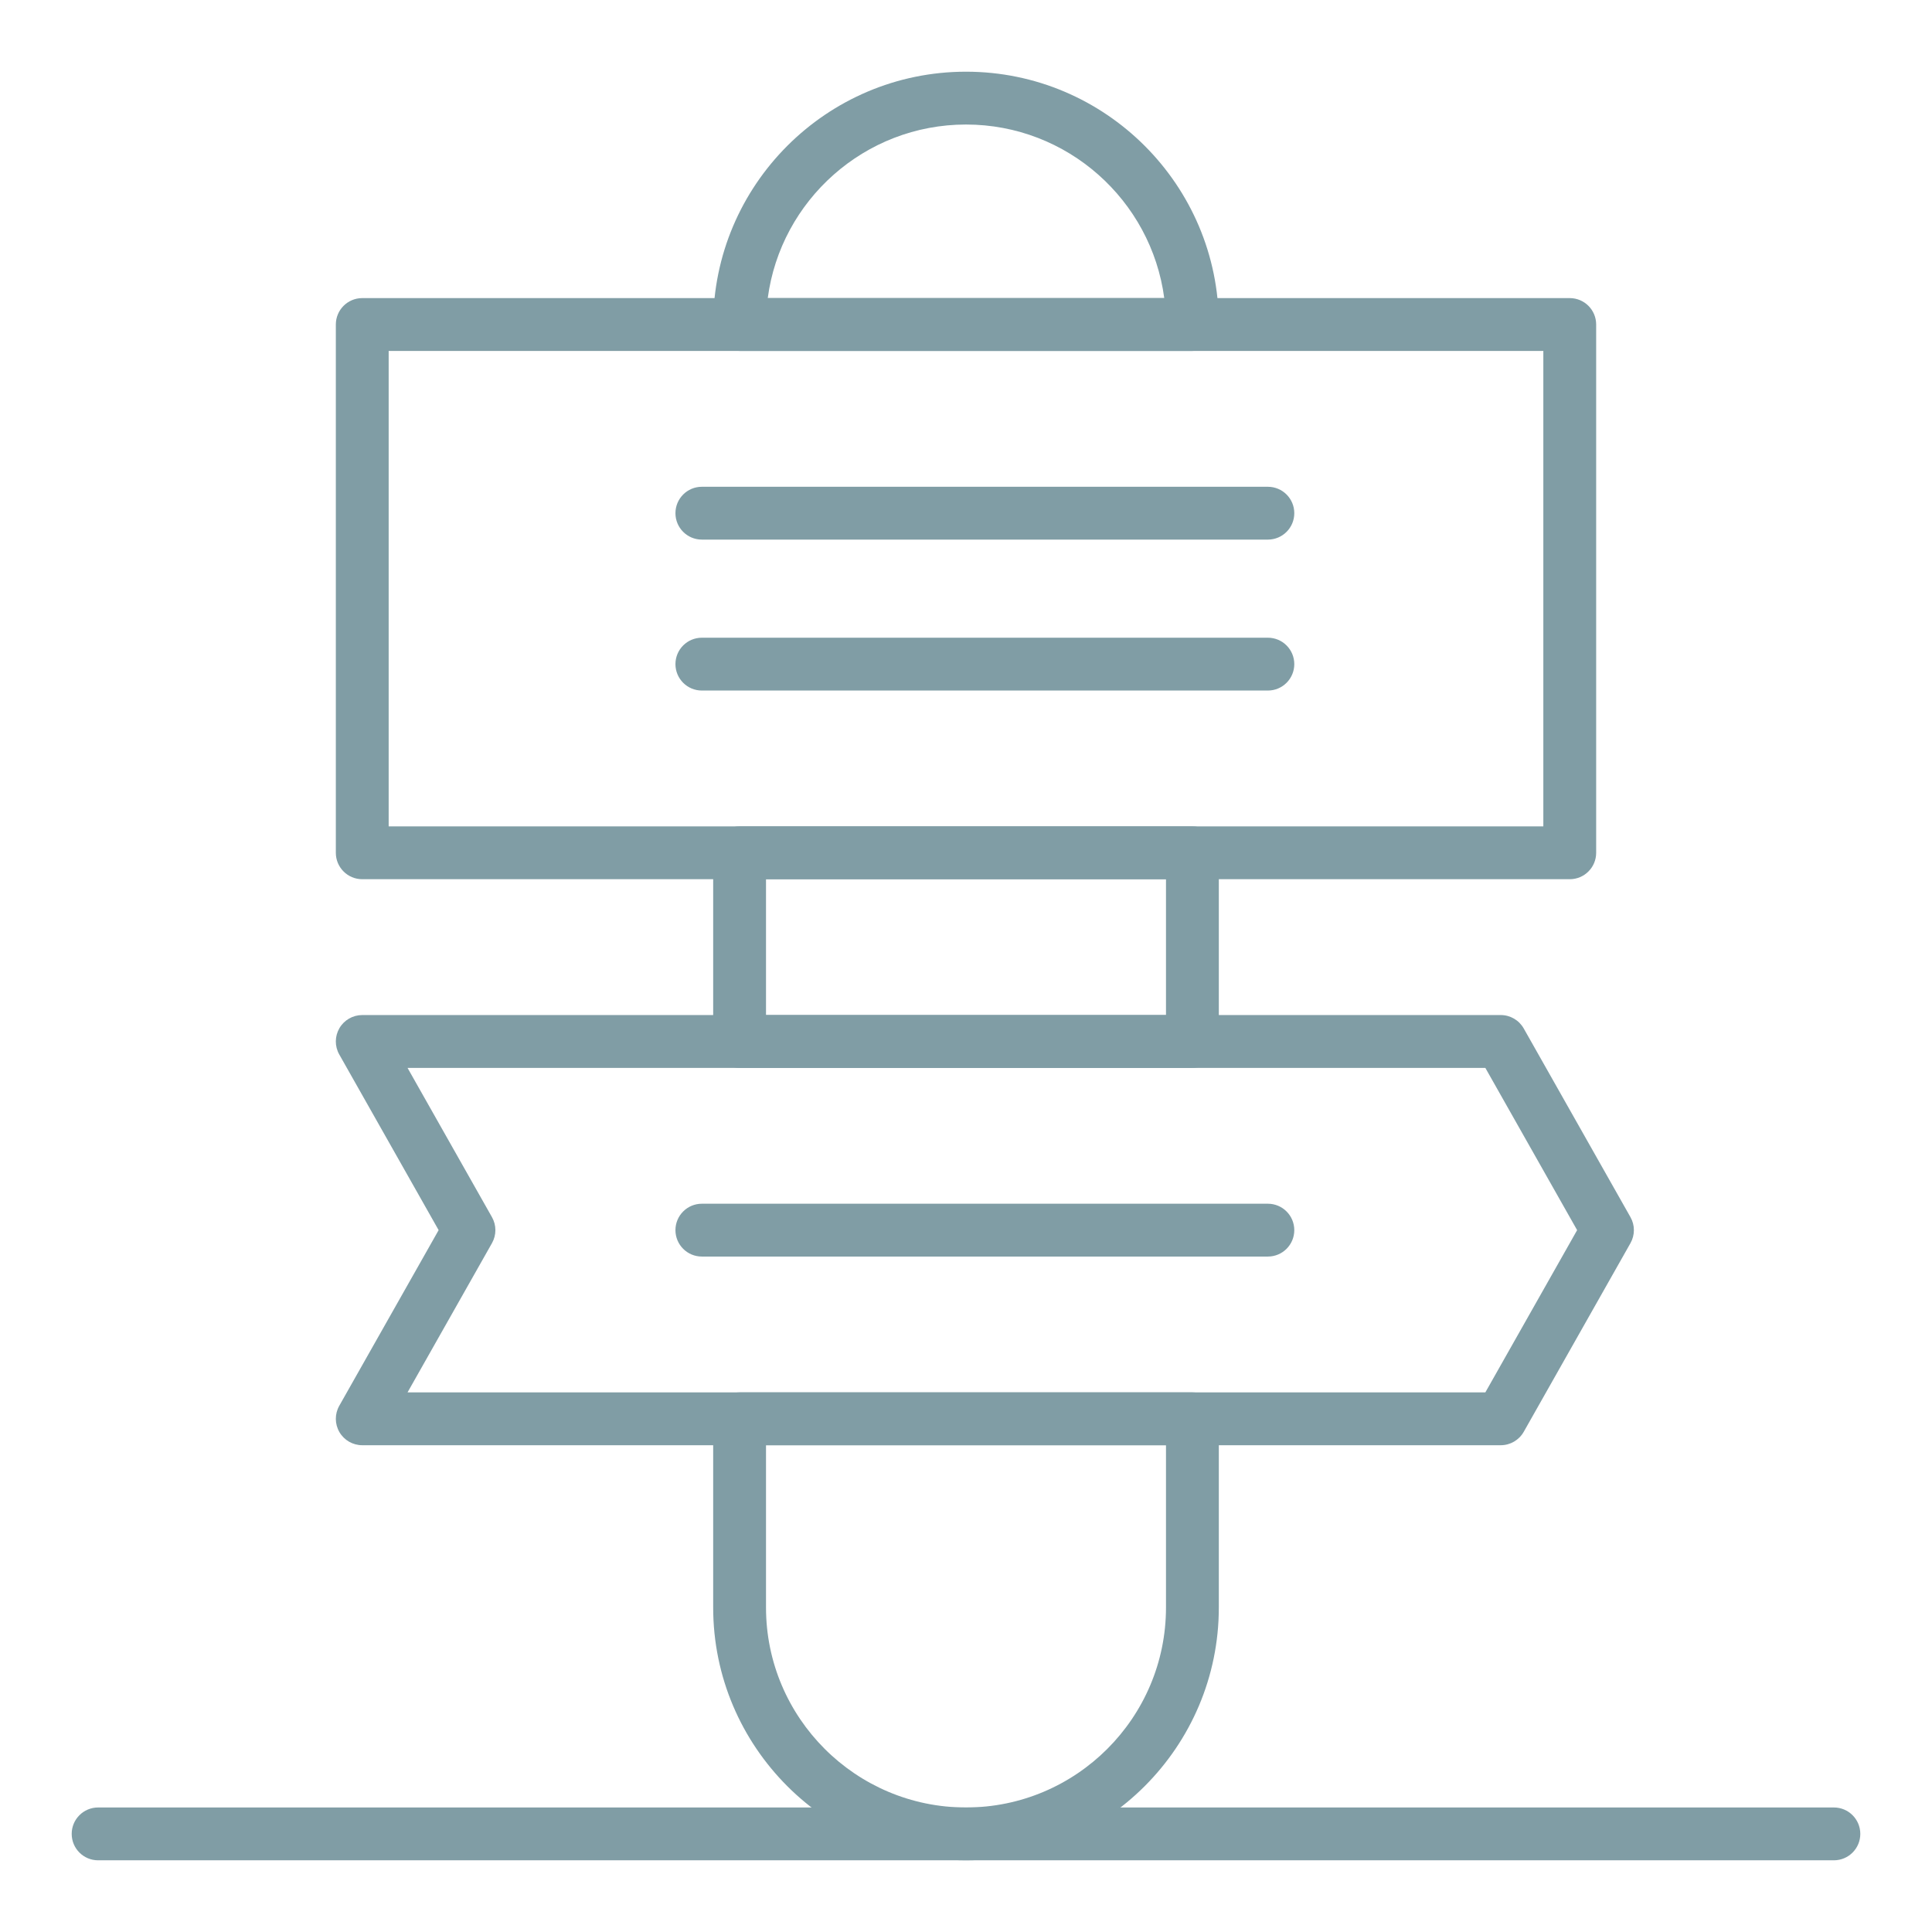
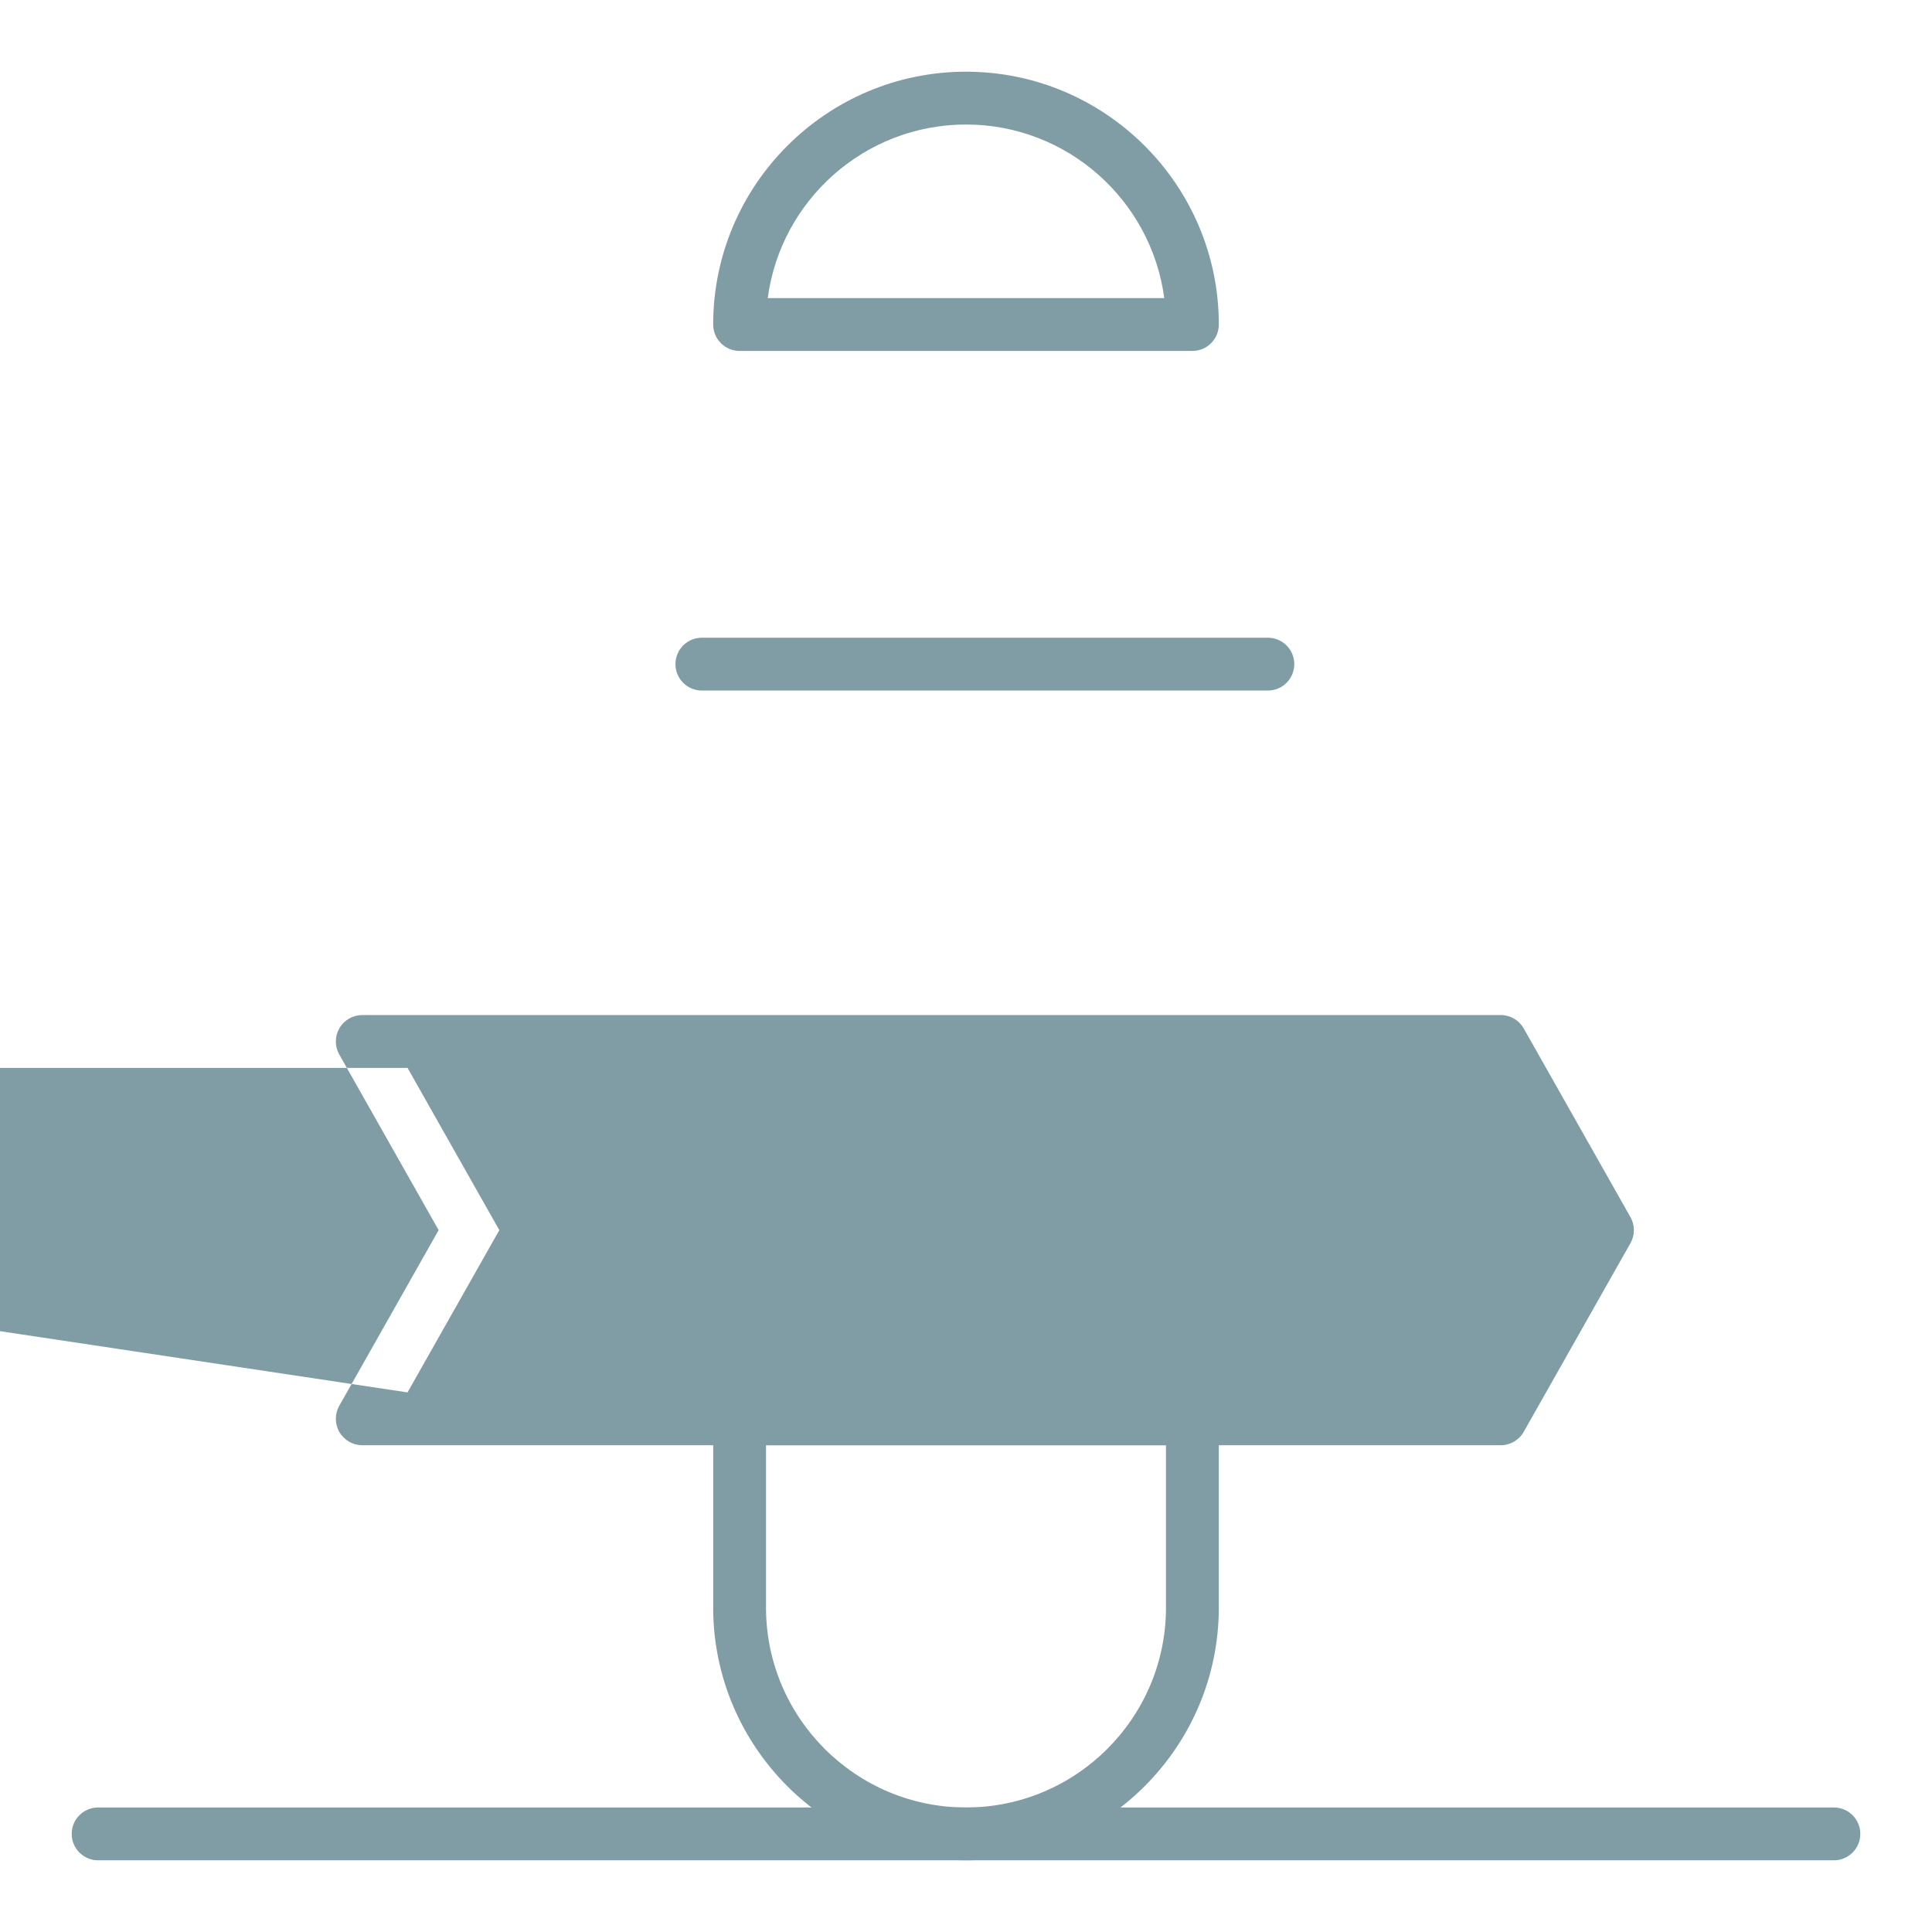
<svg xmlns="http://www.w3.org/2000/svg" width="512pt" height="512pt" version="1.1" viewBox="0 0 512 512">
  <g fill="#809da5">
-     <path d="m316 283h-120c-3.867 0-7-3.133-7-7v-50c0-3.867 3.133-7 7-7h120c3.867 0 7 3.133 7 7v50c0 3.867-3.133 7-7 7zm-113-14h106v-36h-106z" />
    <path d="m256 493c-36.945 0-67-30.055-67-67v-50c0-3.867 3.133-7 7-7h120c3.867 0 7 3.133 7 7v50c0 36.945-30.055 67-67 67zm-53-110v43c0 29.227 23.777 53 53 53 29.227 0 53-23.773 53-53v-43z" />
    <path d="m316 93h-120c-3.867 0-7-3.133-7-7 0-36.945 30.055-67 67-67s67 30.055 67 67c0 3.867-3.133 7-7 7zm-112.54-14h105.08c-3.438-25.93-25.688-46-52.539-46s-49.105 20.07-52.539 46z" />
-     <path d="m416 233h-320c-3.867 0-7-3.133-7-7v-140c0-3.867 3.133-7 7-7h320c3.867 0 7 3.133 7 7v140c0 3.867-3.133 7-7 7zm-313-14h306v-126h-306z" />
-     <path d="m397.71 383h-301.71c-2.488 0-4.793-1.32-6.047-3.473-1.254-2.148-1.273-4.805-0.047-6.973l26.336-46.555-26.336-46.555c-1.227-2.168-1.207-4.82 0.047-6.973s3.559-3.473 6.047-3.473h301.71c2.523 0 4.852 1.355 6.094 3.555l28.285 50c1.211 2.137 1.211 4.754 0 6.894l-28.285 50c-1.246 2.195-3.574 3.551-6.094 3.551zm-289.71-14h285.63l24.324-43-24.324-43h-285.63l22.375 39.555c1.211 2.137 1.211 4.754 0 6.894z" />
+     <path d="m397.71 383h-301.71c-2.488 0-4.793-1.32-6.047-3.473-1.254-2.148-1.273-4.805-0.047-6.973l26.336-46.555-26.336-46.555c-1.227-2.168-1.207-4.82 0.047-6.973s3.559-3.473 6.047-3.473h301.71c2.523 0 4.852 1.355 6.094 3.555l28.285 50c1.211 2.137 1.211 4.754 0 6.894l-28.285 50c-1.246 2.195-3.574 3.551-6.094 3.551zm-289.71-14l24.324-43-24.324-43h-285.63l22.375 39.555c1.211 2.137 1.211 4.754 0 6.894z" />
    <path d="m336 333h-150c-3.867 0-7-3.133-7-7s3.133-7 7-7h150c3.867 0 7 3.133 7 7s-3.133 7-7 7z" />
    <path d="m336 183h-150c-3.867 0-7-3.133-7-7s3.133-7 7-7h150c3.867 0 7 3.133 7 7s-3.133 7-7 7z" />
-     <path d="m336 143h-150c-3.867 0-7-3.133-7-7s3.133-7 7-7h150c3.867 0 7 3.133 7 7s-3.133 7-7 7z" />
    <path d="m486 493h-460c-3.867 0-7-3.133-7-7s3.133-7 7-7h460c3.867 0 7 3.133 7 7s-3.133 7-7 7z" />
  </g>
</svg>